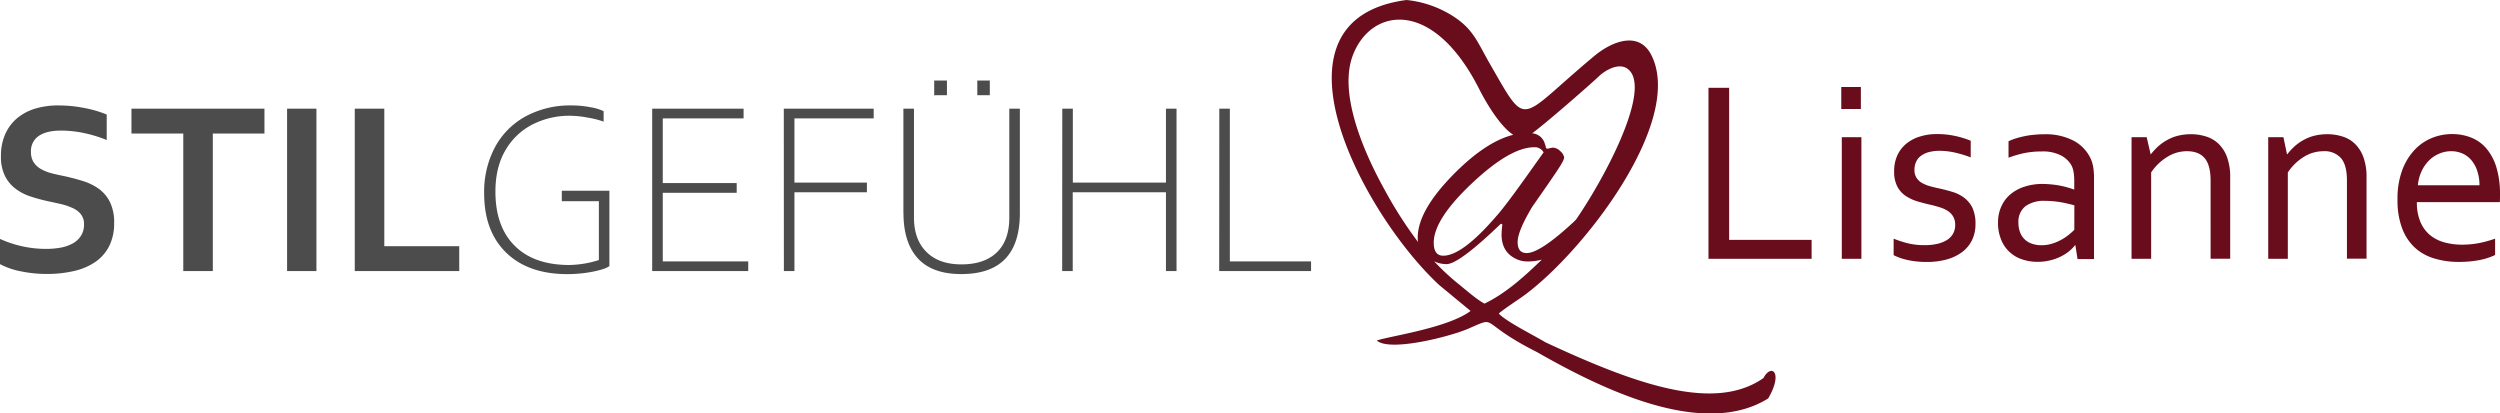
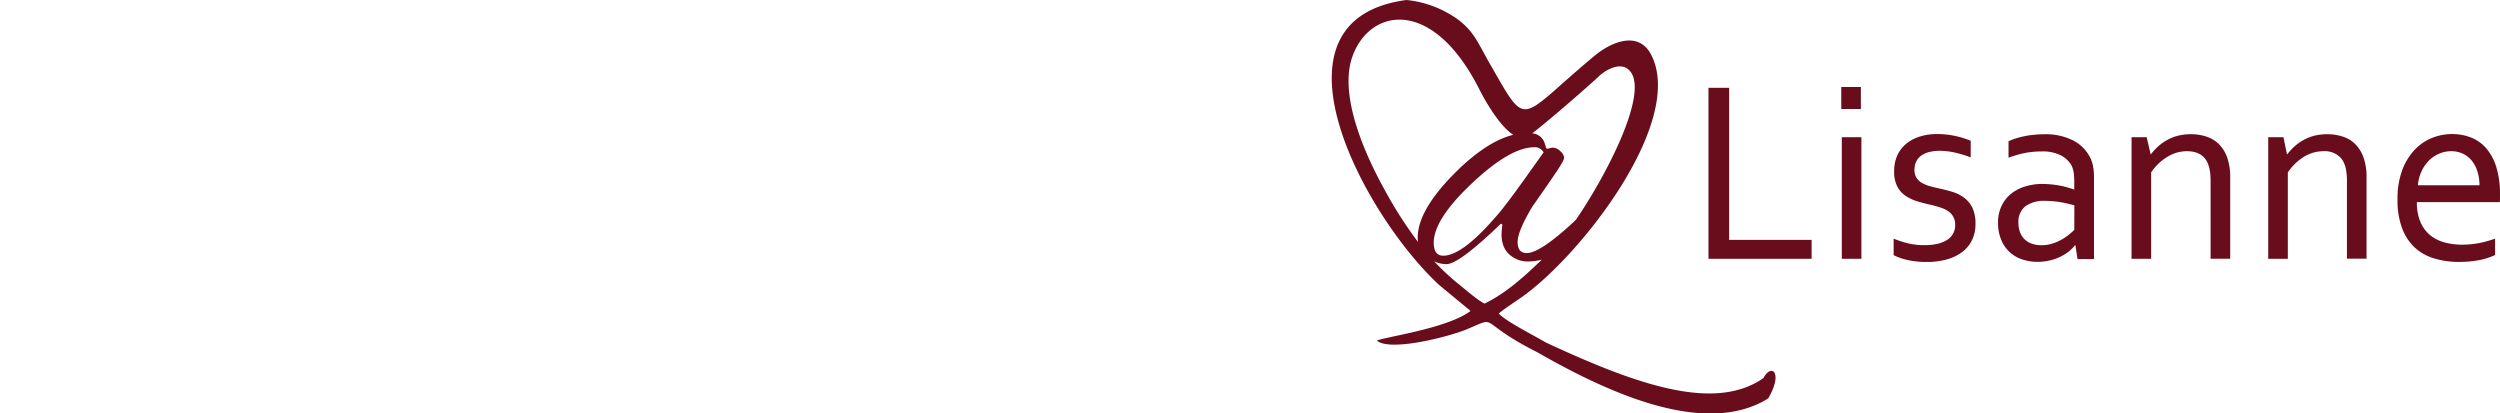
<svg xmlns="http://www.w3.org/2000/svg" id="Ebene_1" data-name="Ebene 1" viewBox="0 0 892.77 147.62">
  <defs>
    <style>.cls-1,.cls-3{fill:#690d1c;}.cls-2{fill:#4c4c4c;}.cls-3{fill-rule:evenodd;}</style>
  </defs>
  <g id="Imprintlogo">
    <g id="_1526422118688" data-name=" 1526422118688">
      <path class="cls-1" d="M617.49,31.36V85.67h29.45v6.75H610.11V31.36Zm40.23,61.06V49h7V92.42Zm-.19-53.5V31.07h7v7.85Zm26.14,21.67a5.09,5.09,0,0,0,.74,2.91,5.58,5.58,0,0,0,2,1.86,13.68,13.68,0,0,0,2.91,1.17c1.11.29,2.26.58,3.44.82,1.61.36,3.15.77,4.58,1.21a13.26,13.26,0,0,1,4,2,9.93,9.93,0,0,1,3,3.59A13.27,13.27,0,0,1,705.46,80a12.82,12.82,0,0,1-1.27,5.83,11.86,11.86,0,0,1-3.57,4.24,16.59,16.59,0,0,1-5.5,2.6,26.59,26.59,0,0,1-7,.88,30.78,30.78,0,0,1-4.27-.25,25.5,25.5,0,0,1-3.39-.63,19.86,19.86,0,0,1-2.51-.79c-.68-.28-1.27-.53-1.72-.77V85.22a37.22,37.22,0,0,0,5.28,1.71,25.36,25.36,0,0,0,5.78.62,20.06,20.06,0,0,0,4.49-.46,11.48,11.48,0,0,0,3.43-1.34,6.45,6.45,0,0,0,2.23-2.27,6.23,6.23,0,0,0,.77-3.13,5.73,5.73,0,0,0-.71-3,5.83,5.83,0,0,0-1.9-2,11.21,11.21,0,0,0-2.77-1.28c-1.07-.35-2.16-.64-3.32-.92-1.51-.32-3-.73-4.59-1.18a15.89,15.89,0,0,1-4.24-1.92,9,9,0,0,1-3.09-3.35,11.17,11.17,0,0,1-1.17-5.45,13.43,13.43,0,0,1,1.21-5.94,11.77,11.77,0,0,1,3.31-4.14,13.92,13.92,0,0,1,4.84-2.46,19.71,19.71,0,0,1,5.81-.83,29.87,29.87,0,0,1,6.62.67,33,33,0,0,1,5.55,1.71v5.94a42,42,0,0,0-5.37-1.65,25.2,25.2,0,0,0-5.57-.69,15.26,15.26,0,0,0-4.17.5,8.31,8.31,0,0,0-2.81,1.4,5.61,5.61,0,0,0-1.63,2.12A7,7,0,0,0,683.67,60.59Zm57.47,27H741a15.25,15.25,0,0,1-2.16,2.18A17.22,17.22,0,0,1,732,93a17.87,17.87,0,0,1-4.34.5,16.48,16.48,0,0,1-5.71-.94,12,12,0,0,1-7.38-7.12,15.44,15.44,0,0,1-1.06-5.88,13.67,13.67,0,0,1,1.16-5.79,12.18,12.18,0,0,1,3.23-4.35,14.65,14.65,0,0,1,5-2.73,20.14,20.14,0,0,1,6.43-1,36.31,36.31,0,0,1,6.21.58,32.26,32.26,0,0,1,5,1.38h.19v-3a19.91,19.91,0,0,0-.23-3.18,8.62,8.62,0,0,0-.76-2.41A9.22,9.22,0,0,0,736,55.51a14.25,14.25,0,0,0-6.93-1.43,31.55,31.55,0,0,0-6.12.58,40.32,40.32,0,0,0-5.69,1.66V50.45a18.32,18.32,0,0,1,2.53-1,31.91,31.91,0,0,1,3.1-.8,25.36,25.36,0,0,1,3.44-.51,31,31,0,0,1,3.6-.19,21.58,21.58,0,0,1,10.62,2.32,13.86,13.86,0,0,1,5.95,6.17,11.9,11.9,0,0,1,1,3.21,23,23,0,0,1,.29,3.86v29H741.9Zm-.37-14.26c-1.3-.38-2.82-.72-4.59-1.07a35.87,35.87,0,0,0-5.86-.54,11.35,11.35,0,0,0-7,1.91,7,7,0,0,0-2.52,5.93,9.33,9.33,0,0,0,.63,3.52,6.74,6.74,0,0,0,4.35,4,9.9,9.9,0,0,0,3.21.49,12.46,12.46,0,0,0,4.2-.68,16.85,16.85,0,0,0,3.42-1.56,17.43,17.43,0,0,0,2.58-1.84,18.61,18.61,0,0,0,1.56-1.42ZM768,55.06h.12a23.78,23.78,0,0,1,2.6-2.81A17,17,0,0,1,773.92,50a15.63,15.63,0,0,1,3.85-1.53,18.82,18.82,0,0,1,4.59-.54,17.49,17.49,0,0,1,5.49.83,11.2,11.2,0,0,1,4.47,2.65,12.7,12.7,0,0,1,3,4.77,20.73,20.73,0,0,1,1.1,7.22v29h-7V64.52c0-3.74-.72-6.42-2.15-8.07S783.78,54,781,54a13.18,13.18,0,0,0-7,2,18.53,18.53,0,0,0-5.81,5.57V92.42h-7V49h5.41Zm48.7,0h.13a21.49,21.49,0,0,1,2.6-2.81A16.57,16.57,0,0,1,822.62,50a15.88,15.88,0,0,1,3.84-1.53,19,19,0,0,1,4.6-.54,17.6,17.6,0,0,1,5.5.83A11.1,11.1,0,0,1,841,51.39a12.7,12.7,0,0,1,3,4.77,20.48,20.48,0,0,1,1.11,7.22v29h-7V64.52c0-3.74-.71-6.42-2.14-8.07A7.8,7.8,0,0,0,829.74,54a13.28,13.28,0,0,0-7,2A18.85,18.85,0,0,0,817,61.58V92.42h-7V49h5.43ZM875.3,54a10.61,10.61,0,0,0-4.52,1,11,11,0,0,0-3.62,2.59,13,13,0,0,0-2.53,3.87,15.24,15.24,0,0,0-1.19,4.71h22a15.72,15.72,0,0,0-.68-4.75,11.5,11.5,0,0,0-1.94-3.88,9,9,0,0,0-3.16-2.59A9.77,9.77,0,0,0,875.3,54ZM879,87.37a32.41,32.41,0,0,0,6.32-.57,39,39,0,0,0,5.7-1.58v5.85a23.34,23.34,0,0,1-5.67,1.82,38.77,38.77,0,0,1-7.26.64,29.83,29.83,0,0,1-8.64-1.19,17.79,17.79,0,0,1-7-3.83,18,18,0,0,1-4.61-6.92,28.2,28.2,0,0,1-1.67-10.28A29.18,29.18,0,0,1,857.77,61a21.55,21.55,0,0,1,4.31-7.27,17.42,17.42,0,0,1,6.22-4.39,18.85,18.85,0,0,1,7.34-1.46,18.37,18.37,0,0,1,6.73,1.21,13.83,13.83,0,0,1,5.44,3.82,18.58,18.58,0,0,1,3.63,6.71,32.58,32.58,0,0,1,1.33,9.88v.93c0,.26,0,.83-.06,1.76H863.09a17.54,17.54,0,0,0,1.23,7,12.46,12.46,0,0,0,3.38,4.69,13.47,13.47,0,0,0,5,2.61A23.14,23.14,0,0,0,879,87.37Z" transform="translate(0 0)" />
-       <path class="cls-2" d="M30,80.13a5.6,5.6,0,0,0-1.07-3.57A8,8,0,0,0,26,74.32a21.63,21.63,0,0,0-4.12-1.42c-1.53-.35-3.13-.71-4.8-1.05-2.21-.5-4.35-1.08-6.37-1.75a18.11,18.11,0,0,1-5.33-2.84,12.94,12.94,0,0,1-3.68-4.57A15.52,15.52,0,0,1,.34,55.75a18.88,18.88,0,0,1,1.59-8A16,16,0,0,1,6.25,42.1a18.72,18.72,0,0,1,6.41-3.34,28.6,28.6,0,0,1,8.23-1.11,48.27,48.27,0,0,1,9.22.91,40.8,40.8,0,0,1,8,2.34V50a48,48,0,0,0-8.56-2.58,41.15,41.15,0,0,0-7.69-.79q-5.19,0-8,1.9a6.49,6.49,0,0,0-2.8,5.74A6.65,6.65,0,0,0,12,57.93a7.57,7.57,0,0,0,2.48,2.35,15.23,15.23,0,0,0,3.63,1.51c1.36.36,2.81.7,4.35,1,2.42.51,4.74,1.12,6.93,1.79a20.3,20.3,0,0,1,5.88,2.83,13.16,13.16,0,0,1,4,4.75,16.45,16.45,0,0,1,1.49,7.49,18,18,0,0,1-1.71,8.12,15.31,15.31,0,0,1-4.87,5.68,22.18,22.18,0,0,1-7.63,3.3,41.84,41.84,0,0,1-9.86,1.08,44.85,44.85,0,0,1-9.19-.93A26.09,26.09,0,0,1,0,94.32v-9a41.61,41.61,0,0,0,8.28,2.71,39.88,39.88,0,0,0,8.3.85,29.22,29.22,0,0,0,4.88-.41,14.5,14.5,0,0,0,4.3-1.42,8.16,8.16,0,0,0,3.07-2.72A7.31,7.31,0,0,0,30,80.13ZM76,96.81H65.45V47.69H46.94V38.81h47.5v8.88H76Zm26.52,0v-58H113v58Zm34.72-58V87.93H164v8.88H126.69v-58ZM172.9,69.09a33.76,33.76,0,0,1,4-16.78,27.17,27.17,0,0,1,11.05-10.88,33.29,33.29,0,0,1,16-3.78,34.91,34.91,0,0,1,7,.66,17.16,17.16,0,0,1,4.61,1.39v3.73A32.8,32.8,0,0,0,209.88,42a34.6,34.6,0,0,0-6.45-.66,28.93,28.93,0,0,0-13.06,3,23.47,23.47,0,0,0-9.75,9.1q-3.7,6.11-3.7,15,0,12.47,6.89,19.33c4.6,4.59,11.11,6.86,19.53,6.86a36.43,36.43,0,0,0,10.52-1.77v-21H200.62V68.12h17V95c-.86.72-2.81,1.38-5.85,2a47.11,47.11,0,0,1-9.17.89c-9.27,0-16.56-2.54-21.82-7.65S172.9,78.08,172.9,69.09Zm60-30.28h32.64v3.46H236.68v23.1h26.4v3.47h-26.4v24.5H267.2v3.47H232.9Zm47,0H312v3.46H283.7V65.2h25.88v3.45H283.7V96.81h-3.77Zm42.71,37.28V38.81h3.78V77.72q0,7.83,4.47,12.27t12.52,4.42c5.42,0,9.62-1.44,12.58-4.27s4.47-7,4.47-12.42V38.81h3.77V76.09q0,21.8-20.9,21.78c-6.92,0-12.09-1.85-15.52-5.6S322.64,83.13,322.64,76.09Zm11-42.08V28.77h4.55V34ZM349,34V28.77h4.47V34Zm30.35,4.8h3.77V65.2h33.25V38.81h3.78v58h-3.78V68.65H383.08V96.81h-3.77Zm56.07,0h3.77V93.34h29v3.47H435.38Z" transform="translate(0 0)" />
      <path class="cls-3" d="M530.14,108.42c7.79-3.79,14.27-9.74,20.46-15.7a19.51,19.51,0,0,1-4.86.65,10,10,0,0,1-3.52-.56q-6-2.32-6-9.07a35.23,35.23,0,0,1,.28-3.57.85.85,0,0,0-.54-.26c-10,9.61-16.41,14.41-19.41,14.41a10.21,10.21,0,0,1-4.39-1,81.36,81.36,0,0,0,8.31,7.79C523.07,103.17,527.34,107,530.14,108.42Zm32.67-30c10.14-14.71,25.66-44,19.61-52.61-3.19-4.54-9.34-.62-11.52,1.5s-17.8,15.85-23.74,20.29a5.13,5.13,0,0,1,4.55,3.86l.28.82v.28c.18.37.35.56.54.56l1.9-.41A4,4,0,0,1,557.21,54a3.75,3.75,0,0,1,1.35,2.19c.06.64-.84,2.31-2.64,5s-4.71,6.89-8.68,12.56q-5.29,8.81-5.28,12.7c0,2.62,1.08,3.92,3.24,3.92q4.74,0,16.55-10.91ZM540.39,48.14c-5.16-3.32-10.49-13-12.16-16.34-16.7-33-39-28.87-45.22-11.77C478.54,32.24,485.14,51,494.58,68A148.15,148.15,0,0,0,506.4,86.43a9,9,0,0,1-.12-1.58q0-10,13.89-23.69Q531.06,50.47,540.39,48.14ZM512,86.64c0,3.1,1.13,4.67,3.39,4.67q6.78,0,18.86-14c2-2.19,5.31-6.57,10-13.1l7-9.83-.13-.14a3.47,3.47,0,0,0-3.26-1.65q-8.53,0-22.18,12.84T512,86.64ZM629.75,135c2.75-5.28,7.2-2.13,1.68,7.29-23.15,14.38-59.08-3.16-82.5-16.52-21.92-11.07-13.43-13.15-24.88-8.27-6.36,2.7-27.66,8.2-32.37,4.13,3.07-1.36,25.23-4.34,33.47-10.59l-11.22-9.27C486.88,76.71,449.39,7,502.26,0a37.83,37.83,0,0,1,15.5,5.08c8.27,4.9,9.57,9.5,14.32,17.77,13.75,23.84,9.73,20,37.43-3,5.83-4.82,15.77-9.21,20.29,0,11.65,23.65-24.44,70.42-45.9,85.92-1.49,1.08-8,5.36-8.66,6.23,2.8,2.93,12.39,7.68,16.66,10.24C584.45,137.41,612.33,147.21,629.75,135Z" transform="translate(0 0)" />
    </g>
  </g>
</svg>